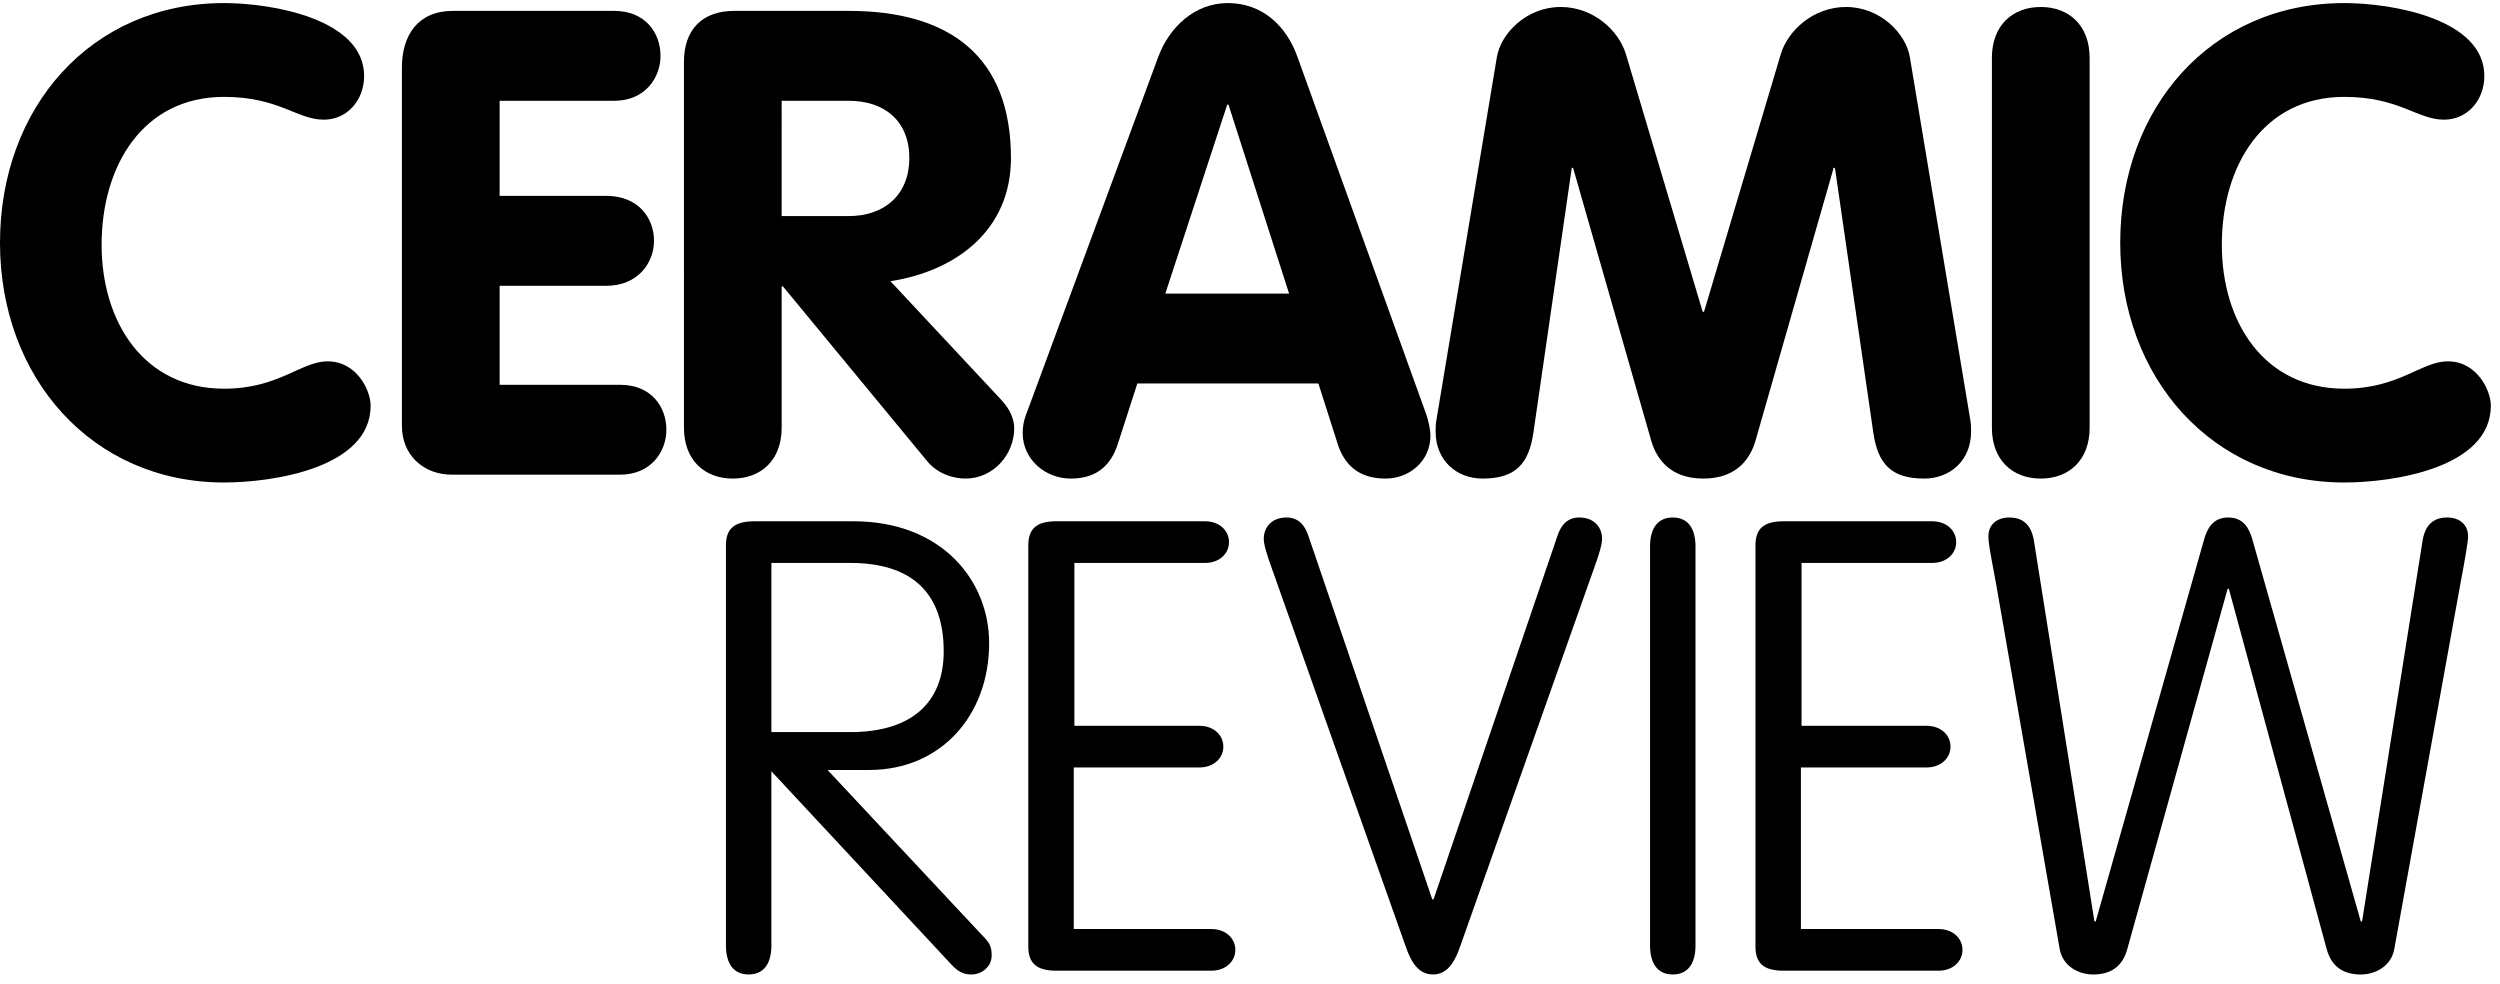
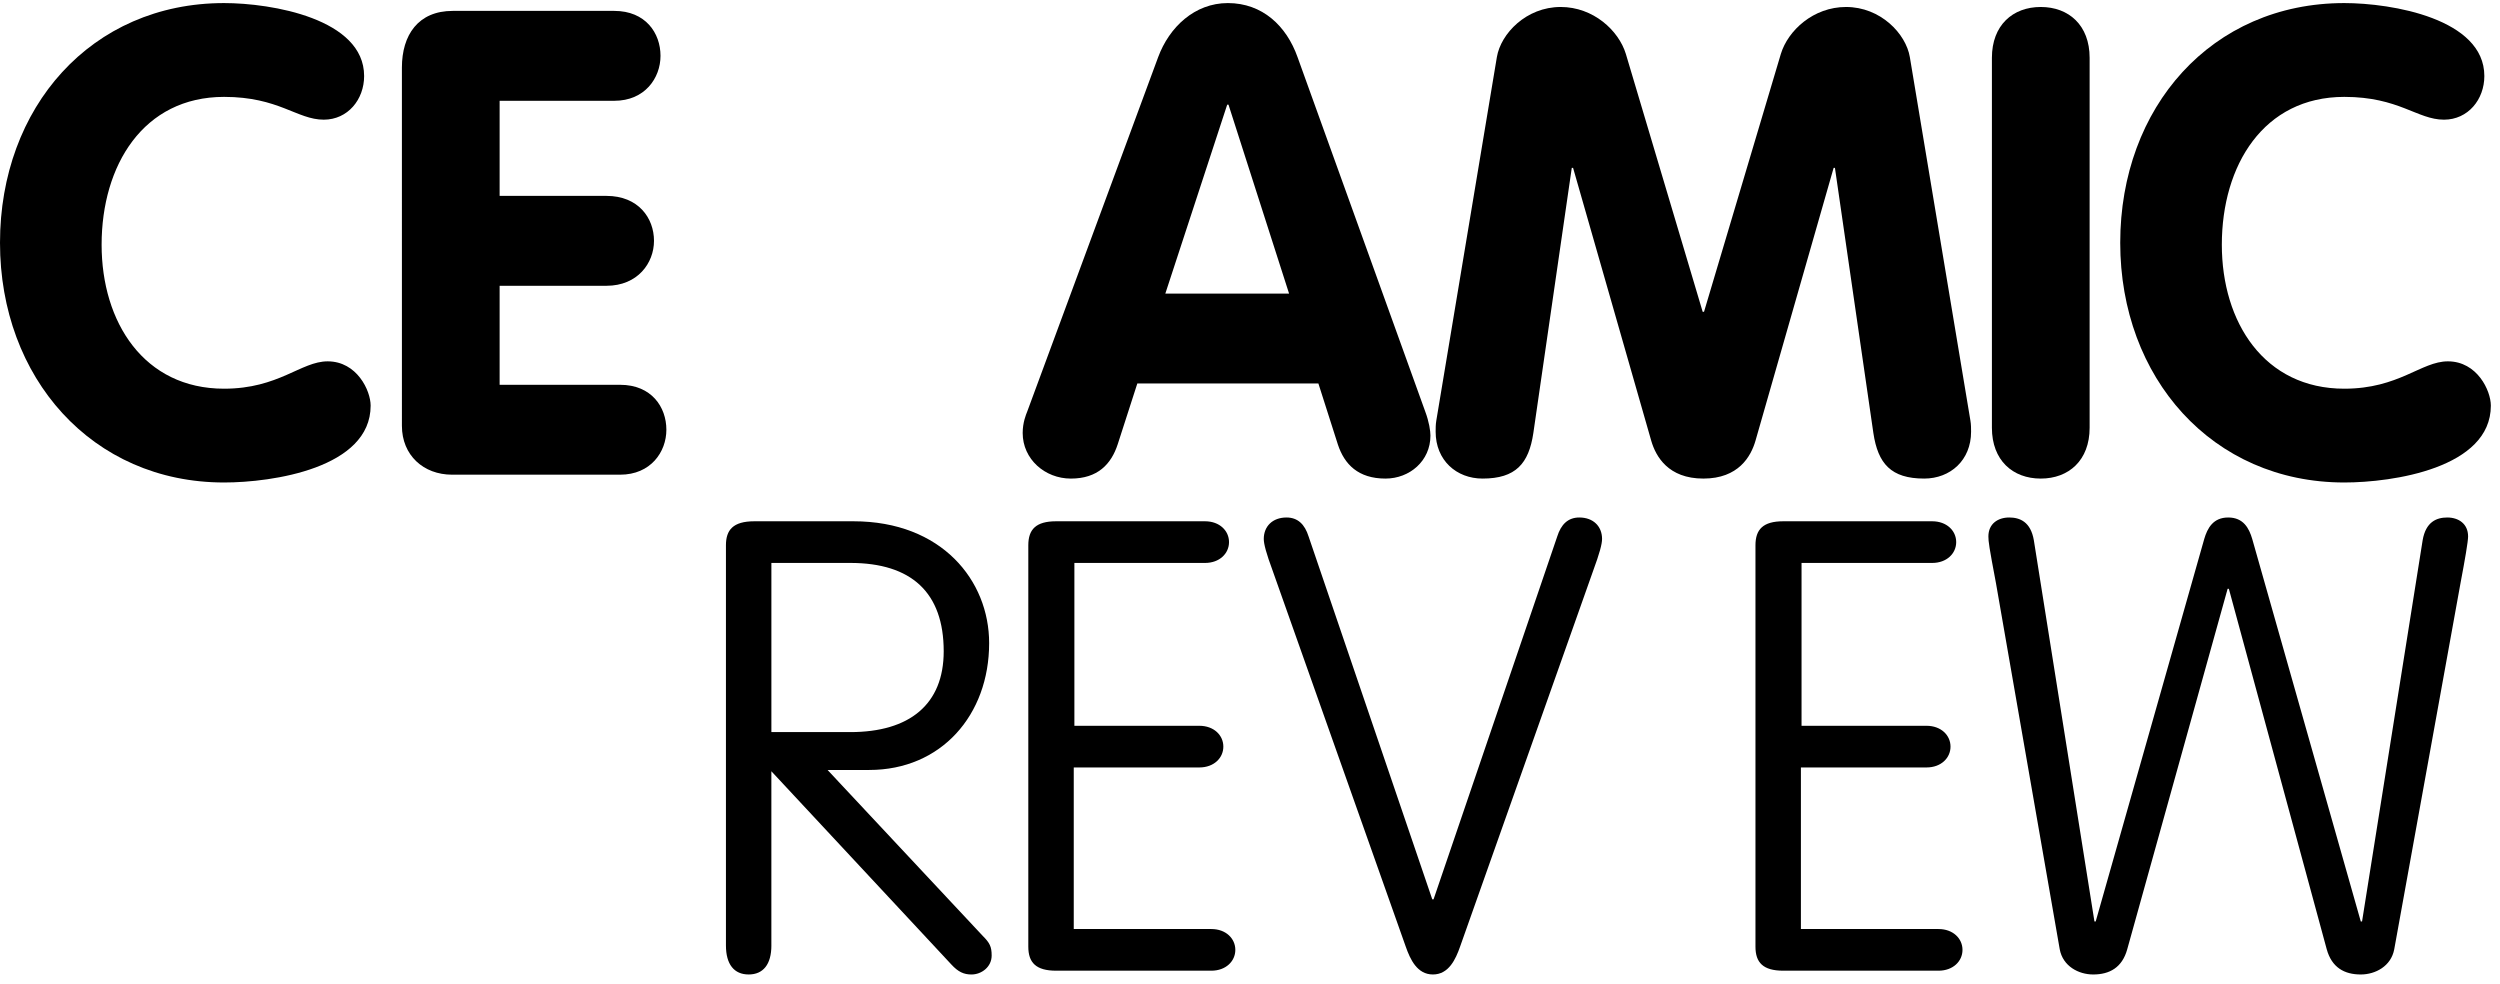
<svg xmlns="http://www.w3.org/2000/svg" width="821" height="323" viewBox="0 0 821 323" fill="none">
  <path d="M73.588 1.01C89.203 1.01 119.579 6.144 119.579 24.968C119.579 32.668 114.229 39.301 106.315 39.301C97.544 39.301 91.554 31.816 73.586 31.816C47.061 31.816 33.37 54.277 33.37 80.375C33.37 105.831 47.273 127.649 73.586 127.649C91.555 127.649 98.827 118.665 107.598 118.665C117.224 118.665 121.718 128.291 121.718 133.211C121.718 153.745 89.414 158.451 73.586 158.451C30.163 158.45 0 124.012 0 79.732C0 35.238 29.949 1.01 73.588 1.01Z" fill="black" />
  <path d="M131.986 22.189C131.986 11.493 137.335 3.579 148.672 3.579H201.723C211.994 3.579 216.911 10.85 216.911 18.339C216.911 25.612 211.776 33.1 201.723 33.1H164.077V64.33H199.158C209.639 64.33 214.772 71.601 214.772 79.09C214.772 86.364 209.425 93.852 199.158 93.852H164.077V126.368H203.649C213.92 126.368 218.837 133.64 218.837 141.129C218.837 148.402 213.703 155.887 203.649 155.887H148.46C139.047 155.887 131.988 149.473 131.988 139.847L131.986 22.189Z" fill="black" />
-   <path d="M224.61 20.262C224.61 9.993 230.384 3.576 241.082 3.576H278.731C311.674 3.576 331.997 18.336 331.997 51.92C331.997 75.45 314.241 88.929 292.424 92.351L328.788 131.286C331.782 134.494 333.064 137.703 333.064 140.697C333.064 149.04 326.433 157.165 317.021 157.165C313.169 157.165 308.038 155.667 304.615 151.606L257.126 94.064H256.698V140.484C256.698 151.176 249.852 157.165 240.655 157.165C231.458 157.165 224.612 151.179 224.612 140.484L224.61 20.262ZM256.697 70.961H278.731C290.498 70.961 298.627 63.902 298.627 51.923C298.627 39.733 290.499 33.099 278.731 33.099H256.698L256.697 70.961Z" fill="black" />
  <path d="M380.339 18.765C383.975 8.924 392.318 1.01 403.226 1.01C414.563 1.01 422.477 8.496 426.116 18.765L468.042 135.135C469.325 138.558 469.756 141.552 469.756 143.051C469.756 151.391 462.907 157.165 454.995 157.165C446.01 157.165 441.516 152.461 439.379 146.044L432.96 125.939H373.496L367.078 145.834C364.938 152.464 360.447 157.167 351.678 157.167C343.121 157.167 335.848 150.752 335.848 142.197C335.848 138.775 336.917 136.208 337.346 135.136L380.339 18.765ZM382.692 96.417H423.333L403.44 34.381H403.01L382.692 96.417Z" fill="black" />
  <path d="M491.569 18.765C492.854 11.066 501.192 2.292 512.534 2.292C523.227 2.292 531.571 9.993 533.924 17.694L559.163 102.404H559.598L584.835 17.694C587.189 9.992 595.53 2.292 606.231 2.292C617.567 2.292 625.911 11.063 627.194 18.765L647.085 138.129C647.303 139.412 647.303 140.695 647.303 141.766C647.303 151.178 640.456 157.164 631.901 157.164C620.991 157.164 616.713 152.246 615.213 142.194L602.594 55.131H602.165L576.493 144.762C574.999 149.896 570.932 157.165 559.383 157.165C547.829 157.165 543.772 149.898 542.272 144.762L516.6 55.131H516.172L503.553 142.194C502.055 152.246 497.778 157.164 486.865 157.164C478.308 157.164 471.464 151.178 471.464 141.766C471.464 140.698 471.464 139.412 471.681 138.129L491.569 18.765Z" fill="black" />
  <path d="M654.143 18.98C654.143 8.284 660.987 2.292 670.188 2.292C679.381 2.292 686.233 8.282 686.233 18.98V140.484C686.233 151.177 679.381 157.165 670.188 157.165C660.987 157.165 654.143 151.179 654.143 140.484V18.98Z" fill="black" />
  <path d="M769.866 1.01C785.479 1.01 815.858 6.144 815.858 24.968C815.858 32.668 810.506 39.301 802.598 39.301C793.823 39.301 787.834 31.816 769.866 31.816C743.345 31.816 729.649 54.277 729.649 80.375C729.649 105.831 743.553 127.649 769.866 127.649C787.838 127.649 795.106 118.665 803.883 118.665C813.504 118.665 817.995 128.291 817.995 133.211C817.995 153.745 785.696 158.451 769.866 158.451C726.44 158.451 696.282 124.013 696.282 79.733C696.282 35.238 726.233 1.01 769.866 1.01Z" fill="black" />
  <path d="M253.324 310.483C253.324 316.702 250.63 320.018 245.861 320.018C241.093 320.018 238.399 316.702 238.399 310.483V179.065C238.399 174.087 240.677 171.188 247.726 171.188H280.269C309.29 171.188 324.835 190.669 324.835 211.194C324.835 234.827 309.082 252.858 285.45 252.858H271.769L322.759 307.374C325.039 309.655 325.661 310.899 325.661 313.801C325.661 317.532 322.346 320.022 319.027 320.022C316.541 320.022 314.673 319.194 312.394 316.706L253.317 253.278V310.485L253.324 310.483ZM253.324 240.421H279.234C298.717 240.421 309.913 231.3 309.913 213.889C309.913 194.614 299.342 184.868 279.234 184.868H253.324V240.421V240.421Z" fill="black" />
  <path d="M352.62 305.094H397.808C402.574 305.094 405.682 308.202 405.682 311.936C405.682 315.665 402.574 318.776 397.808 318.776H346.817C340.183 318.776 337.696 316.084 337.696 310.899V179.065C337.696 173.878 340.182 171.188 346.817 171.188H395.736C400.505 171.188 403.61 174.296 403.61 178.028C403.61 181.758 400.505 184.87 395.736 184.87H352.828V238.349H393.871C398.64 238.349 401.746 241.457 401.746 245.191C401.746 248.92 398.639 252.031 393.871 252.031H352.621V305.094H352.62Z" fill="black" />
  <path d="M511.401 176.163C512.645 172.225 514.922 169.944 518.655 169.944C523.217 169.944 526.118 172.844 526.118 176.991C526.118 178.651 525.288 181.762 523.219 187.356L479.483 310.897C478.032 315.043 475.754 320.018 470.567 320.018C465.385 320.018 463.108 315.04 461.655 310.897L417.92 187.356C415.848 181.757 415.022 178.649 415.022 176.991C415.022 172.845 417.92 169.944 422.483 169.944C426.213 169.944 428.495 172.221 429.737 176.163L470.36 295.35H470.778L511.401 176.163Z" fill="black" />
-   <path d="M556.803 310.483C556.803 316.702 554.108 320.018 549.338 320.018C544.573 320.018 541.877 316.702 541.877 310.483V179.479C541.877 173.257 544.573 169.944 549.338 169.944C554.108 169.944 556.803 173.257 556.803 179.479V310.483Z" fill="black" />
  <path d="M591.418 305.094H636.606C641.375 305.094 644.483 308.202 644.483 311.936C644.483 315.665 641.375 318.776 636.606 318.776H585.612C578.979 318.776 576.495 316.084 576.495 310.899V179.065C576.495 173.878 578.979 171.188 585.612 171.188H634.534C639.305 171.188 642.414 174.296 642.414 178.028C642.414 181.758 639.305 184.87 634.534 184.87H591.627V238.349H632.67C637.44 238.349 640.549 241.457 640.549 245.191C640.549 248.92 637.44 252.031 632.67 252.031H591.42L591.418 305.094Z" fill="black" />
  <path d="M723.875 176.991C724.913 173.469 726.776 169.944 731.752 169.944C736.731 169.944 738.594 173.466 739.631 176.991L775.28 302.606H775.698L795.598 177.407C796.629 171.395 800.155 169.944 803.682 169.944C807.411 169.944 810.522 172.018 810.522 176.163C810.522 177.821 809.485 183.831 808.032 191.501L786.27 311.729C785.233 317.323 780.051 320.02 775.282 320.02C769.893 320.02 765.752 317.741 764.094 311.729L731.959 193.37H731.547L698.588 311.729C696.93 317.741 692.784 320.02 687.395 320.02C682.629 320.02 677.444 317.323 676.413 311.729L655.475 191.5C653.196 179.48 652.989 177.82 652.989 176.162C652.989 172.016 656.098 169.943 659.829 169.943C663.352 169.943 666.877 171.394 667.913 177.406L687.813 302.605H688.227L723.875 176.991Z" fill="black" />
</svg>